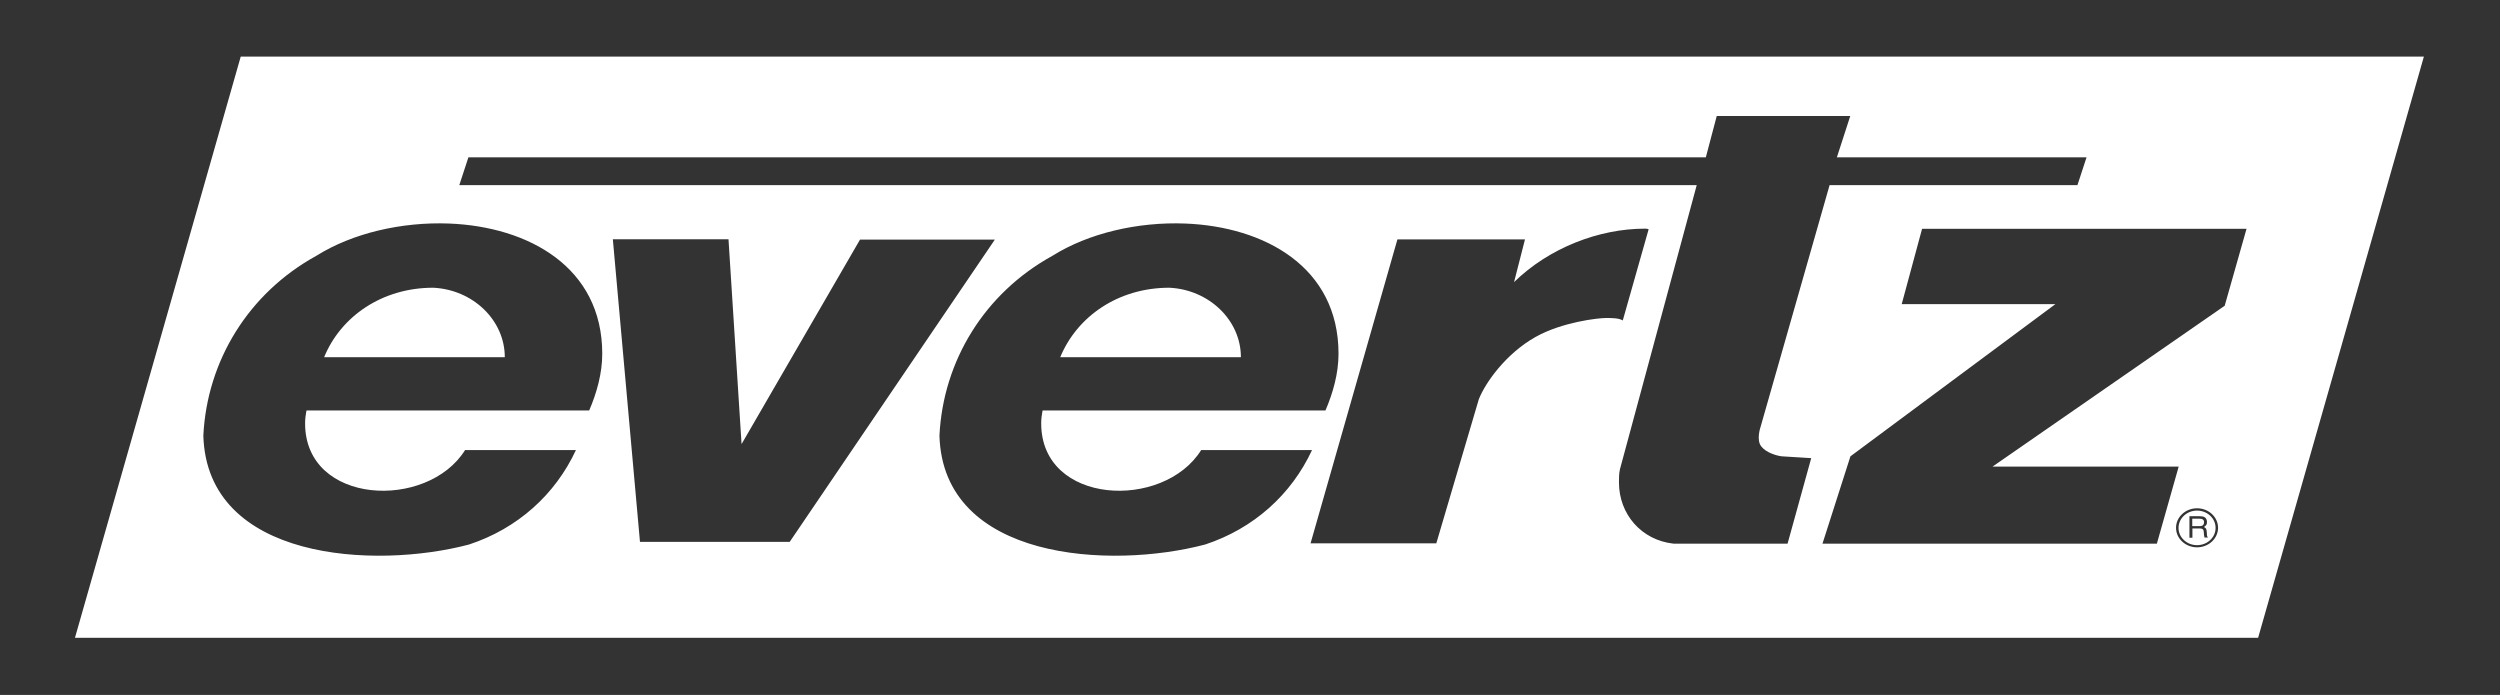
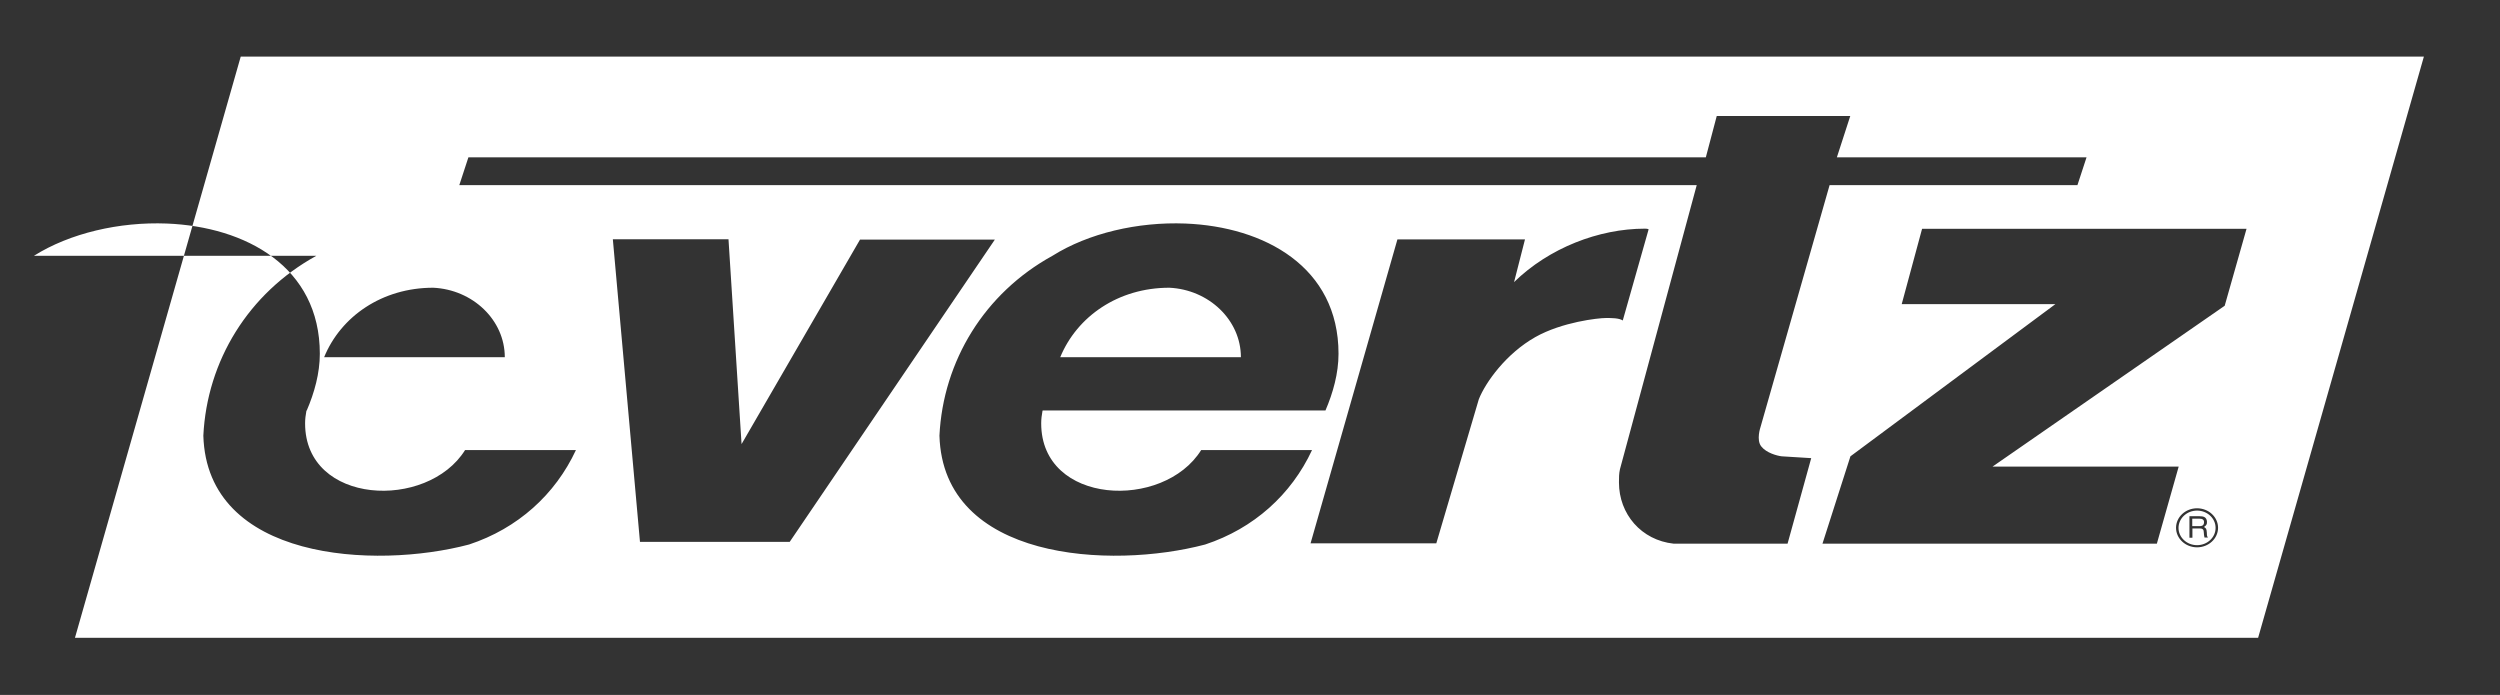
<svg xmlns="http://www.w3.org/2000/svg" version="1.2" viewBox="0 0 1511 420" width="1511" height="420">
  <rect x="0" y="0" width="1511" height="420" fill="#333333" stroke="none" />
  <style>.a{fill:#fff}</style>
-   <path fill-rule="evenodd" class="a" d="m1465 34.2c-10.7 37.5-93.9 329.5-100.2 351.3h-1319.5c10.7-37.5 94-329.5 100.2-351.3zm-434 60.9h-747.9l-5.5 16.8h747.9l-46.4 171.7c-0.6 2.8-0.6 4.9-0.6 8 0 19.1 13.5 34.9 33.1 37h68.8l14.3-51.7-17.8-1.1c-2.7-0.3-9.3-2-12.4-6-3.1-3.9-0.5-11.5-0.5-11.5l41.8-146.4h149.8l5.5-16.8h-150.9l8.1-25h-80.7zm-839.8 59.5c-41.1 22.6-66.1 63.6-68.3 108.7 2.2 75.5 103.6 80.9 160.6 65.8 29.4-9.7 52.1-30.2 64.6-57.1h-67c-22.8 36.6-96.7 33.3-96.7-16.1 0-2.5 0.3-5 0.8-7.7l0.2-0.1h170.7c4.6-10.7 7.9-22.5 7.9-34.3 0-52.5-44.8-76.8-92.5-78.7-28.7-1.1-58.5 5.8-80.3 19.5zm444.9 0c-41.1 22.6-66.1 63.6-68.3 108.7 2.2 75.5 103.5 80.9 160.6 65.8 29.4-9.7 52.1-30.2 64.6-57.1h-67c-22.8 36.6-96.7 33.3-96.7-16.1 0-2.5 0.3-5 0.8-7.7l0.2-0.1h170.8c4.6-10.7 7.9-22.5 7.9-34.3 0-52.5-44.8-76.8-92.6-78.7-28.7-1.1-58.5 5.8-80.3 19.5zm279 15.9l6.6-25.8h-77.1l-52.5 183.7h76l25.7-87.1c4.1-10.3 16.5-27.6 34.2-37.6 16.2-9.1 37.9-11.5 42.7-11.5 3.3 0 7.9 0 10.1 1.5l15.6-55c0-0.5-2.2-0.5-2.2-0.5-27.9 0-58 11.7-79.1 32.3zm234.3 13.3h92.9l-123.9 92-16.9 52.8h202.1l13.2-46.6h-112.5l140.3-97.2 13.2-46.5h-196.1zm-762.6 143.7h90.5l124-182.7h-81.5l-71.6 123.6-7.9-123.8h-69.9zm-81.7-111.6h-109.2c10.1-24.7 35.1-42 65.9-42 23.9 1.1 43.3 19.5 43.3 42zm444.9 0h-109.2c10.2-24.7 35.1-42 65.9-42 23.9 1.1 43.3 19.5 43.3 42zm565.2 103.1c0 6.5 5.7 11.8 12.7 11.8 7 0 12.7-5.3 12.7-11.8 0-6.5-5.7-11.8-12.7-11.8-7 0-12.7 5.3-12.7 11.8zm23.9 0v0.1c0 5.7-5 10.4-11.2 10.4-6.2 0-11.2-4.7-11.2-10.4 0-5.8 5-10.5 11.2-10.5 6.2 0 11.2 4.7 11.2 10.4zm-15.8 6h1.8v-5.6h4.6c2.9 0 2.1 2.4 2.4 3.9l0.3 1.6h2.1c-0.8-1.1-0.6-1.4-0.7-3.1-0.2-2.2-0.3-2.4-1.7-3.3 1.3-0.9 1.9-1.5 1.8-3.2-0.2-2.9-2.3-3.3-4.5-3.3h-6.1zm6.2-11.5c1.1 0 2.9 0.3 2.6 2.5-0.2 1.7-1.4 2-2.6 2h-4.5v-4.5z" />
+   <path fill-rule="evenodd" class="a" d="m1465 34.2c-10.7 37.5-93.9 329.5-100.2 351.3h-1319.5c10.7-37.5 94-329.5 100.2-351.3zm-434 60.9h-747.9l-5.5 16.8h747.9l-46.4 171.7c-0.6 2.8-0.6 4.9-0.6 8 0 19.1 13.5 34.9 33.1 37h68.8l14.3-51.7-17.8-1.1c-2.7-0.3-9.3-2-12.4-6-3.1-3.9-0.5-11.5-0.5-11.5l41.8-146.4h149.8l5.5-16.8h-150.9l8.1-25h-80.7zm-839.8 59.5c-41.1 22.6-66.1 63.6-68.3 108.7 2.2 75.5 103.6 80.9 160.6 65.8 29.4-9.7 52.1-30.2 64.6-57.1h-67c-22.8 36.6-96.7 33.3-96.7-16.1 0-2.5 0.3-5 0.8-7.7l0.2-0.1c4.6-10.7 7.9-22.5 7.9-34.3 0-52.5-44.8-76.8-92.5-78.7-28.7-1.1-58.5 5.8-80.3 19.5zm444.9 0c-41.1 22.6-66.1 63.6-68.3 108.7 2.2 75.5 103.5 80.9 160.6 65.8 29.4-9.7 52.1-30.2 64.6-57.1h-67c-22.8 36.6-96.7 33.3-96.7-16.1 0-2.5 0.3-5 0.8-7.7l0.2-0.1h170.8c4.6-10.7 7.9-22.5 7.9-34.3 0-52.5-44.8-76.8-92.6-78.7-28.7-1.1-58.5 5.8-80.3 19.5zm279 15.9l6.6-25.8h-77.1l-52.5 183.7h76l25.7-87.1c4.1-10.3 16.5-27.6 34.2-37.6 16.2-9.1 37.9-11.5 42.7-11.5 3.3 0 7.9 0 10.1 1.5l15.6-55c0-0.5-2.2-0.5-2.2-0.5-27.9 0-58 11.7-79.1 32.3zm234.3 13.3h92.9l-123.9 92-16.9 52.8h202.1l13.2-46.6h-112.5l140.3-97.2 13.2-46.5h-196.1zm-762.6 143.7h90.5l124-182.7h-81.5l-71.6 123.6-7.9-123.8h-69.9zm-81.7-111.6h-109.2c10.1-24.7 35.1-42 65.9-42 23.9 1.1 43.3 19.5 43.3 42zm444.9 0h-109.2c10.2-24.7 35.1-42 65.9-42 23.9 1.1 43.3 19.5 43.3 42zm565.2 103.1c0 6.5 5.7 11.8 12.7 11.8 7 0 12.7-5.3 12.7-11.8 0-6.5-5.7-11.8-12.7-11.8-7 0-12.7 5.3-12.7 11.8zm23.9 0v0.1c0 5.7-5 10.4-11.2 10.4-6.2 0-11.2-4.7-11.2-10.4 0-5.8 5-10.5 11.2-10.5 6.2 0 11.2 4.7 11.2 10.4zm-15.8 6h1.8v-5.6h4.6c2.9 0 2.1 2.4 2.4 3.9l0.3 1.6h2.1c-0.8-1.1-0.6-1.4-0.7-3.1-0.2-2.2-0.3-2.4-1.7-3.3 1.3-0.9 1.9-1.5 1.8-3.2-0.2-2.9-2.3-3.3-4.5-3.3h-6.1zm6.2-11.5c1.1 0 2.9 0.3 2.6 2.5-0.2 1.7-1.4 2-2.6 2h-4.5v-4.5z" />
</svg>